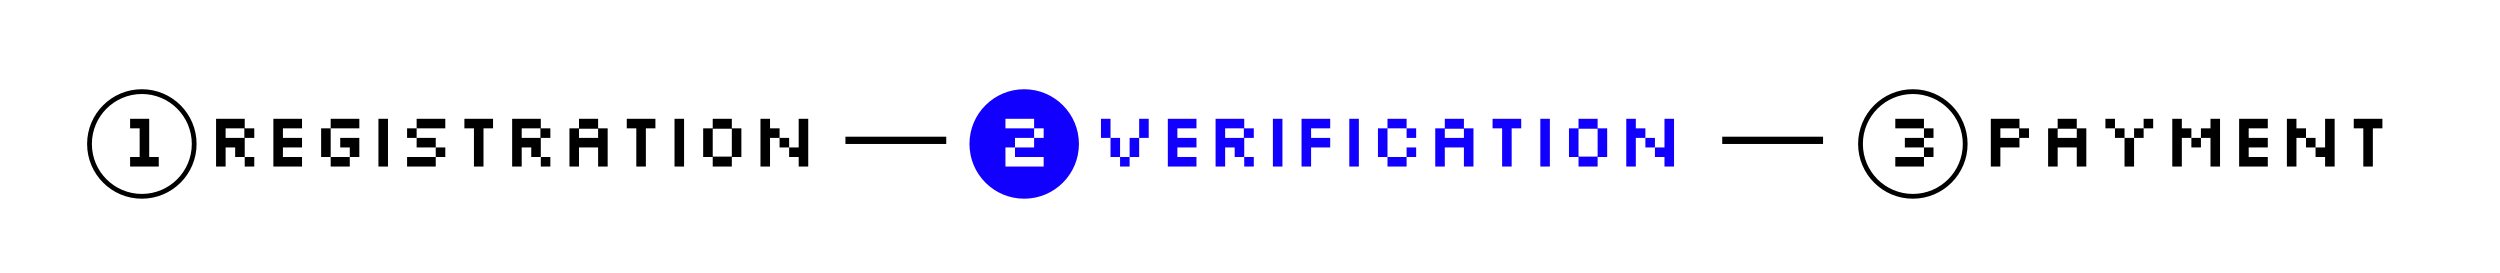
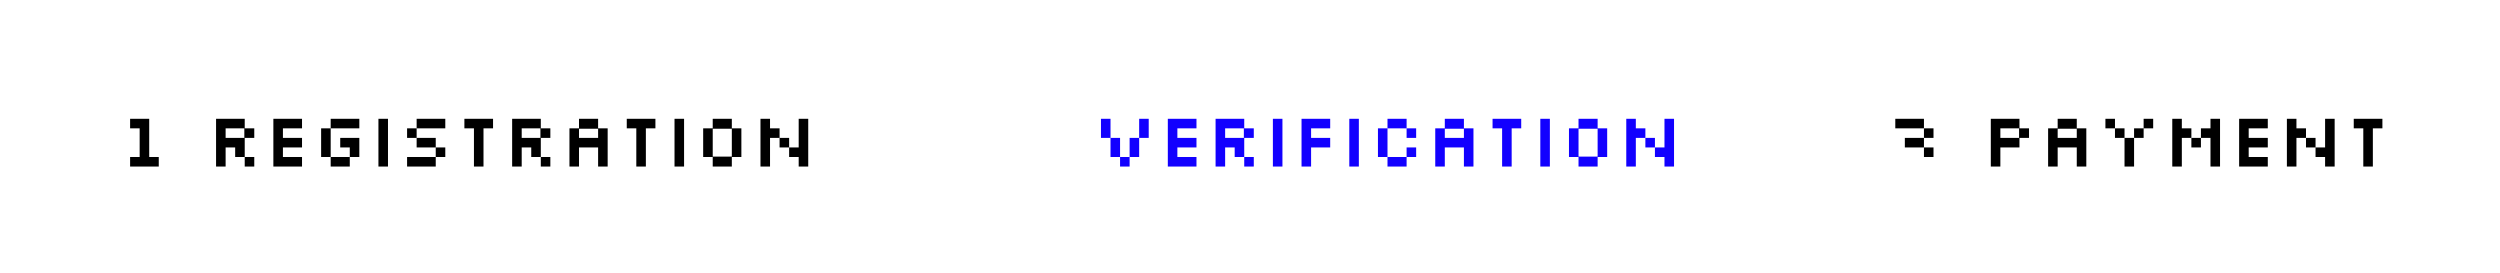
<svg xmlns="http://www.w3.org/2000/svg" width="2094" height="229" viewBox="0 0 2094 229" fill="none">
  <rect width="2094" height="229" fill="white" />
-   <circle cx="118.807" cy="120.587" r="43.848" stroke="black" stroke-width="4" />
-   <circle cx="857.864" cy="120.587" r="45.848" fill="#1200FF" />
-   <circle cx="1602.2" cy="120.587" r="43.848" stroke="black" stroke-width="4" />
  <path d="M108.976 139.5V131.5H116.976V107.5H108.976V99.5H124.976V131.5H132.976V139.5H108.976ZM180.976 139.5V99.5H204.976V107.5H212.976V115.5H204.976V131.5H212.976V139.5H204.976V131.5H196.976V123.5H188.976V139.5H180.976ZM188.976 115.5H204.656V107.5H188.976V115.5ZM228.976 139.5V99.5H252.976V107.5H236.976V115.5H252.976V123.5H236.976V131.5H252.976V139.5H228.976ZM276.976 107.5V99.5H300.976V107.5H276.976ZM268.976 131.5V107.5H276.976V131.5H268.976ZM292.976 131.5V123.5H284.976V115.5H300.976V131.5H292.976ZM276.976 139.5V131.5H292.976V139.5H276.976ZM316.976 139.5V99.5H324.976V139.5H316.976ZM348.976 107.5V99.5H372.976V107.5H348.976ZM364.976 131.5V123.5H348.976V115.5H340.976V107.5H348.976V115.5H364.976V123.5H372.976V131.5H364.976ZM340.976 139.5V131.5H364.976V139.5H340.976ZM396.976 139.5V107.5H388.976V99.5H412.976V107.5H404.976V139.5H396.976ZM428.976 139.5V99.5H452.976V107.5H460.976V115.5H452.976V131.5H460.976V139.5H452.976V131.5H444.976V123.5H436.976V139.5H428.976ZM436.976 115.5H452.656V107.5H436.976V115.5ZM476.976 139.5V107.5H484.976V99.5H500.976V107.5H508.976V139.5H500.976V123.5H484.976V139.5H476.976ZM484.976 115.5H500.976V107.82H484.976V115.5ZM532.976 139.5V107.5H524.976V99.5H548.976V107.5H540.976V139.5H532.976ZM564.976 139.5V99.5H572.976V139.5H564.976ZM596.976 139.5V131.5H588.976V107.5H596.976V99.5H612.976V107.5H620.976V131.5H612.976V139.5H596.976ZM596.976 131.18H612.976V107.82H596.976V131.18ZM636.976 139.5V99.5H644.976V107.5H652.976V115.5H660.976V123.5H668.976V99.5H676.976V139.5H668.976V131.5H660.976V123.5H652.976V115.5H644.976V139.5H636.976Z" fill="black" />
  <path d="M866.165 115.5V107.5H842.165V99.5H866.165V107.5H874.165V115.5H866.165ZM850.165 123.5V115.5H866.165V123.5H850.165ZM842.165 139.5V123.5H850.165V131.5H874.165V139.5H842.165Z" fill="white" />
  <path d="M938.165 139.5V131.5H930.165V115.5H922.165V99.5H930.165V115.5H938.165V131.5H946.165V139.5H938.165ZM954.165 115.5V99.5H962.165V115.5H954.165ZM946.165 131.5V115.5H954.165V131.5H946.165ZM978.165 139.5V99.5H1002.17V107.5H986.165V115.5H1002.17V123.5H986.165V131.5H1002.17V139.5H978.165ZM1018.17 139.5V99.5H1042.17V107.5H1050.17V115.5H1042.17V131.5H1050.17V139.5H1042.17V131.5H1034.17V123.5H1026.17V139.5H1018.17ZM1026.17 115.5H1041.85V107.5H1026.17V115.5ZM1066.17 139.5V99.5H1074.17V139.5H1066.17ZM1090.17 139.5V99.5H1114.17V107.5H1098.17V115.5H1114.17V123.5H1098.17V139.5H1090.17ZM1130.17 139.5V99.5H1138.17V139.5H1130.17ZM1178.17 115.5V107.5H1162.17V99.5H1178.17V107.5H1186.17V115.5H1178.17ZM1162.17 139.5V131.5H1154.17V107.5H1162.17V131.5H1178.17V139.5H1162.17ZM1178.17 131.5V123.5H1186.17V131.5H1178.17ZM1202.17 139.5V107.5H1210.17V99.5H1226.17V107.5H1234.17V139.5H1226.17V123.5H1210.17V139.5H1202.17ZM1210.17 115.5H1226.17V107.82H1210.17V115.5ZM1258.17 139.5V107.5H1250.17V99.5H1274.17V107.5H1266.17V139.5H1258.17ZM1290.17 139.5V99.5H1298.17V139.5H1290.17ZM1322.17 139.5V131.5H1314.17V107.5H1322.17V99.5H1338.17V107.5H1346.17V131.5H1338.17V139.5H1322.17ZM1322.17 131.18H1338.17V107.82H1322.17V131.18ZM1362.17 139.5V99.5H1370.17V107.5H1378.17V115.5H1386.17V123.5H1394.17V99.5H1402.17V139.5H1394.17V131.5H1386.17V123.5H1378.17V115.5H1370.17V139.5H1362.17Z" fill="#1200FF" />
-   <path d="M1611.5 115.5V107.5H1587.5V99.5H1611.5V107.5H1619.5V115.5H1611.5ZM1611.5 131.5V123.5H1595.5V115.5H1611.5V123.5H1619.5V131.5H1611.5ZM1587.5 139.5V131.5H1611.5V139.5H1587.5ZM1667.5 139.5V99.5H1691.5V107.5H1699.5V115.5H1691.5V123.5H1675.5V139.5H1667.5ZM1675.5 115.5H1691.18V107.5H1675.5V115.5ZM1715.5 139.5V107.5H1723.5V99.5H1739.5V107.5H1747.5V139.5H1739.5V123.5H1723.5V139.5H1715.5ZM1723.5 115.5H1739.5V107.82H1723.5V115.5ZM1779.5 139.5V115.5H1771.5V107.5H1763.5V99.5H1771.5V107.5H1779.5V115.5H1787.5V139.5H1779.5ZM1795.5 107.5V99.5H1803.5V107.5H1795.5ZM1787.5 115.5V107.5H1795.5V115.5H1787.5ZM1819.5 139.5V99.5H1827.5V107.5H1835.5V115.5H1843.5V123.5H1835.5V115.5H1827.5V139.5H1819.5ZM1851.5 139.5V115.5H1843.5V107.5H1851.5V99.5H1859.5V139.5H1851.5ZM1875.5 139.5V99.5H1899.5V107.5H1883.5V115.5H1899.5V123.5H1883.5V131.5H1899.5V139.5H1875.5ZM1915.5 139.5V99.5H1923.5V107.5H1931.5V115.5H1939.5V123.5H1947.5V99.5H1955.5V139.5H1947.5V131.5H1939.5V123.5H1931.5V115.5H1923.5V139.5H1915.5ZM1979.5 139.5V107.5H1971.5V99.5H1995.5V107.5H1987.5V139.5H1979.5Z" fill="black" />
-   <rect x="708.135" y="114.5" width="84.443" height="6.087" fill="black" />
-   <rect x="1442.54" y="114.5" width="84.443" height="6.087" fill="black" />
+   <path d="M1611.5 115.5V107.5H1587.5V99.5H1611.5V107.5H1619.5V115.5H1611.5ZM1611.5 131.5V123.5H1595.5V115.5H1611.5V123.5H1619.5V131.5H1611.5ZM1587.5 139.5V131.5H1611.5H1587.5ZM1667.5 139.5V99.5H1691.5V107.5H1699.5V115.5H1691.5V123.5H1675.5V139.5H1667.5ZM1675.5 115.5H1691.18V107.5H1675.5V115.5ZM1715.5 139.5V107.5H1723.5V99.5H1739.5V107.5H1747.5V139.5H1739.5V123.5H1723.5V139.5H1715.5ZM1723.5 115.5H1739.5V107.82H1723.5V115.5ZM1779.5 139.5V115.5H1771.5V107.5H1763.5V99.5H1771.5V107.5H1779.5V115.5H1787.5V139.5H1779.5ZM1795.5 107.5V99.5H1803.5V107.5H1795.5ZM1787.5 115.5V107.5H1795.5V115.5H1787.5ZM1819.5 139.5V99.5H1827.5V107.5H1835.5V115.5H1843.5V123.5H1835.5V115.5H1827.5V139.5H1819.5ZM1851.5 139.5V115.5H1843.5V107.5H1851.5V99.5H1859.5V139.5H1851.5ZM1875.5 139.5V99.5H1899.5V107.5H1883.5V115.5H1899.5V123.5H1883.5V131.5H1899.5V139.5H1875.5ZM1915.5 139.5V99.5H1923.5V107.5H1931.5V115.5H1939.5V123.5H1947.5V99.5H1955.5V139.5H1947.5V131.5H1939.5V123.5H1931.5V115.5H1923.5V139.5H1915.5ZM1979.5 139.5V107.5H1971.5V99.5H1995.5V107.5H1987.5V139.5H1979.5Z" fill="black" />
</svg>